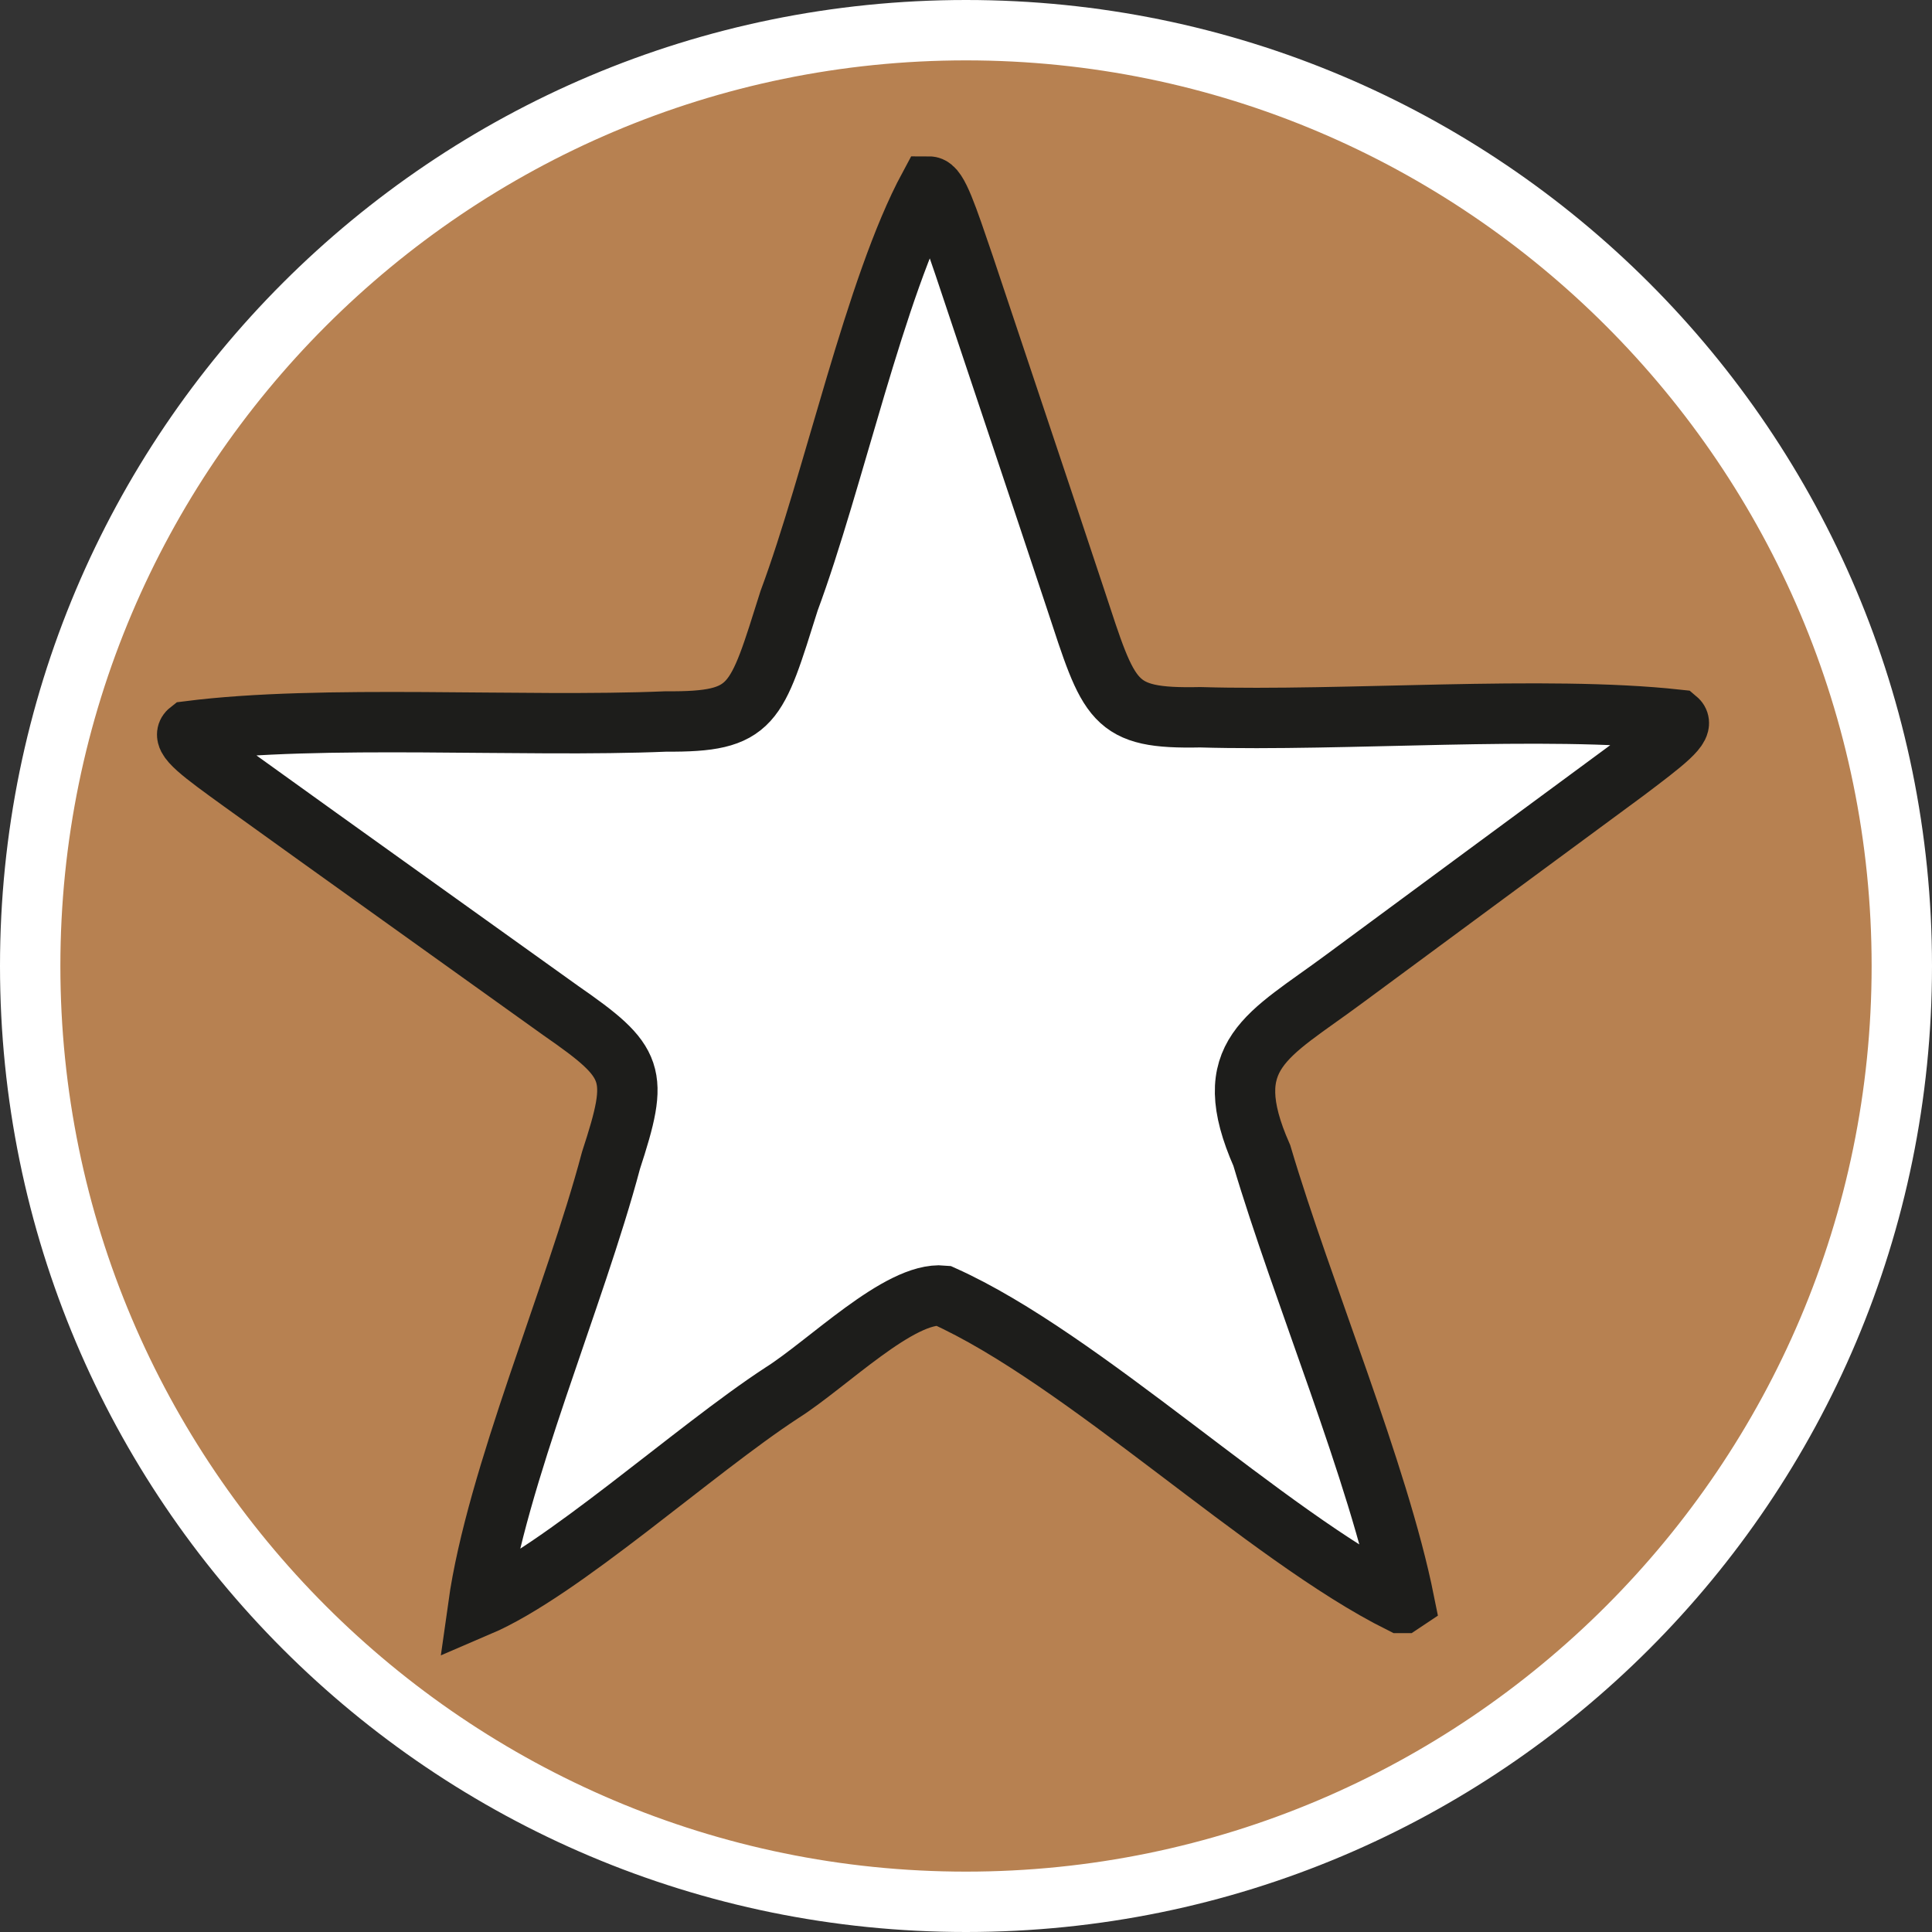
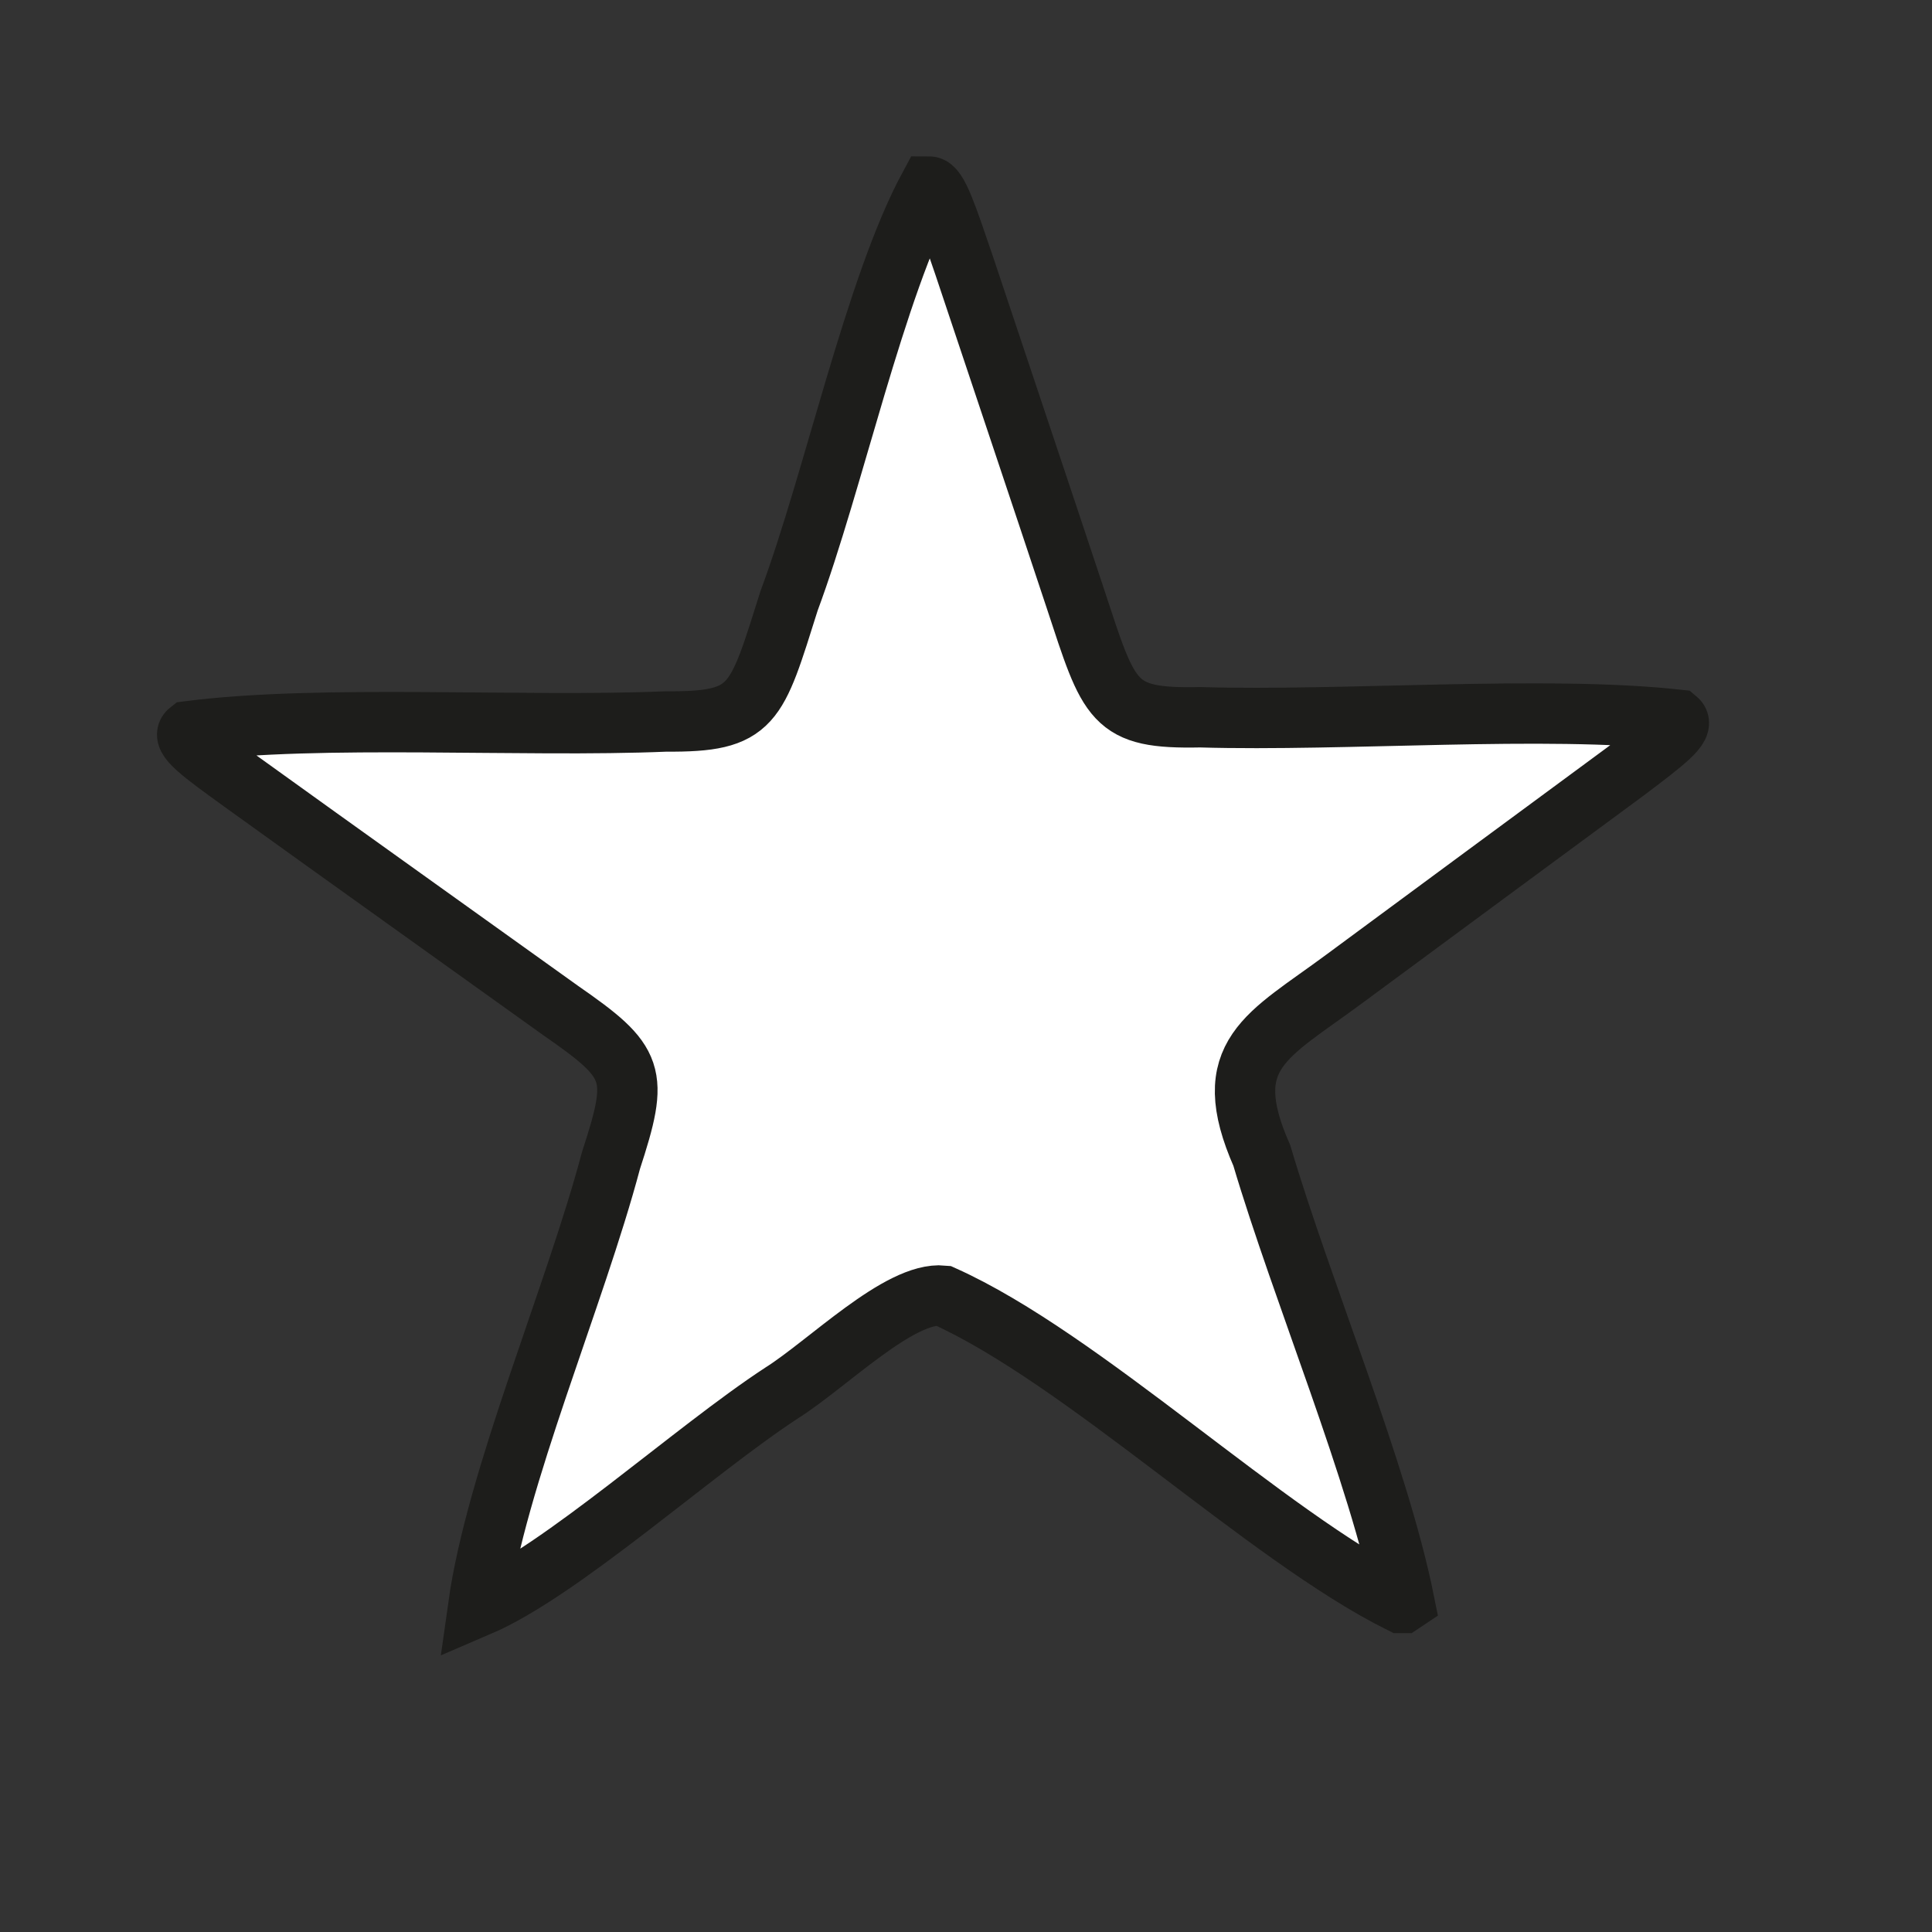
<svg xmlns="http://www.w3.org/2000/svg" id="uuid-0164d541-ca36-4412-bc52-0ebd3c0e764f" width="32" height="32" viewBox="0 0 32 32">
  <rect x="0" y="0" width="32" height="32" fill="#333333" stroke="none" />
  <defs>
    <style>.uuid-308f70f2-152a-4a11-bfb0-88d7d5f71e7e,.uuid-aeced8d6-de9e-4cf3-890e-41e0a6101861{fill:#fff;}.uuid-b495b93b-0f80-4dae-a885-6e89a2597365{fill:#b78151;}.uuid-aeced8d6-de9e-4cf3-890e-41e0a6101861{stroke:#1d1d1b;stroke-miterlimit:10;}</style>
  </defs>
-   <path class="uuid-b495b93b-0f80-4dae-a885-6e89a2597365" d="M16,31.5C7.45,31.5.5,24.55.5,16S7.45.5,16,.5s15.5,6.95,15.5,15.5-6.95,15.5-15.5,15.5Z" />
-   <path class="uuid-308f70f2-152a-4a11-bfb0-88d7d5f71e7e" d="M16,1c8.27,0,15,6.73,15,15s-6.73,15-15,15S1,24.27,1,16,7.73,1,16,1M16,0C7.16,0,0,7.16,0,16s7.16,16,16,16,16-7.16,16-16S24.84,0,16,0h0Z" />
  <path class="uuid-aeced8d6-de9e-4cf3-890e-41e0a6101861" d="M23.2,26.55c-2.23-1.11-5.26-4.05-7.58-5.09-.72-.07-1.91,1.13-2.67,1.61-1.47.96-3.65,2.95-5.03,3.54.3-2.14,1.6-5.13,2.2-7.39.47-1.44.41-1.62-.83-2.48-1.66-1.19-3.68-2.63-5.29-3.79-.65-.47-1.01-.73-.87-.84,2.2-.28,5.51-.06,7.9-.16,1.46.01,1.49-.26,2.04-2,.74-1.99,1.42-5.19,2.32-6.86.14,0,.3.49.58,1.31.57,1.71,1.26,3.76,1.84,5.51.57,1.73.61,2,2.07,1.97,2.39.07,5.7-.2,7.9.04.13.11-.21.37-.86.86-1.4,1.03-3.2,2.36-4.65,3.43-1.28.95-2.11,1.25-1.37,2.93.67,2.26,1.93,5.25,2.36,7.39l-.03.02Z" />
</svg>